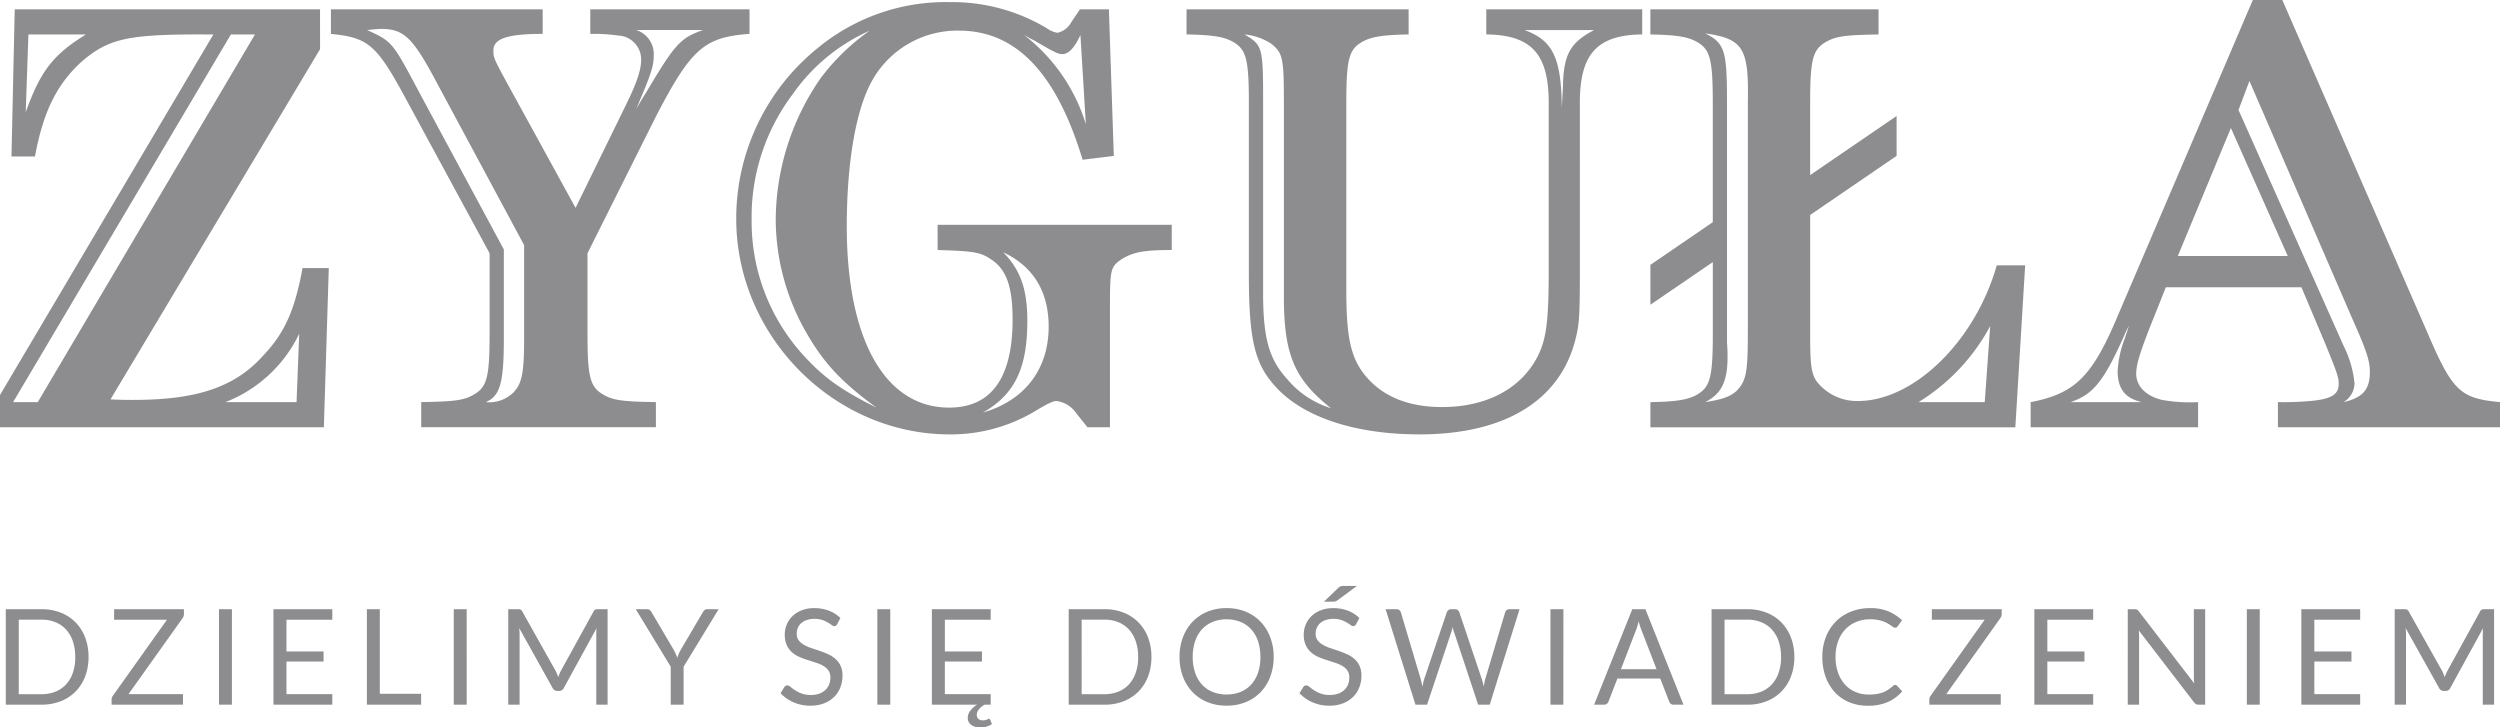
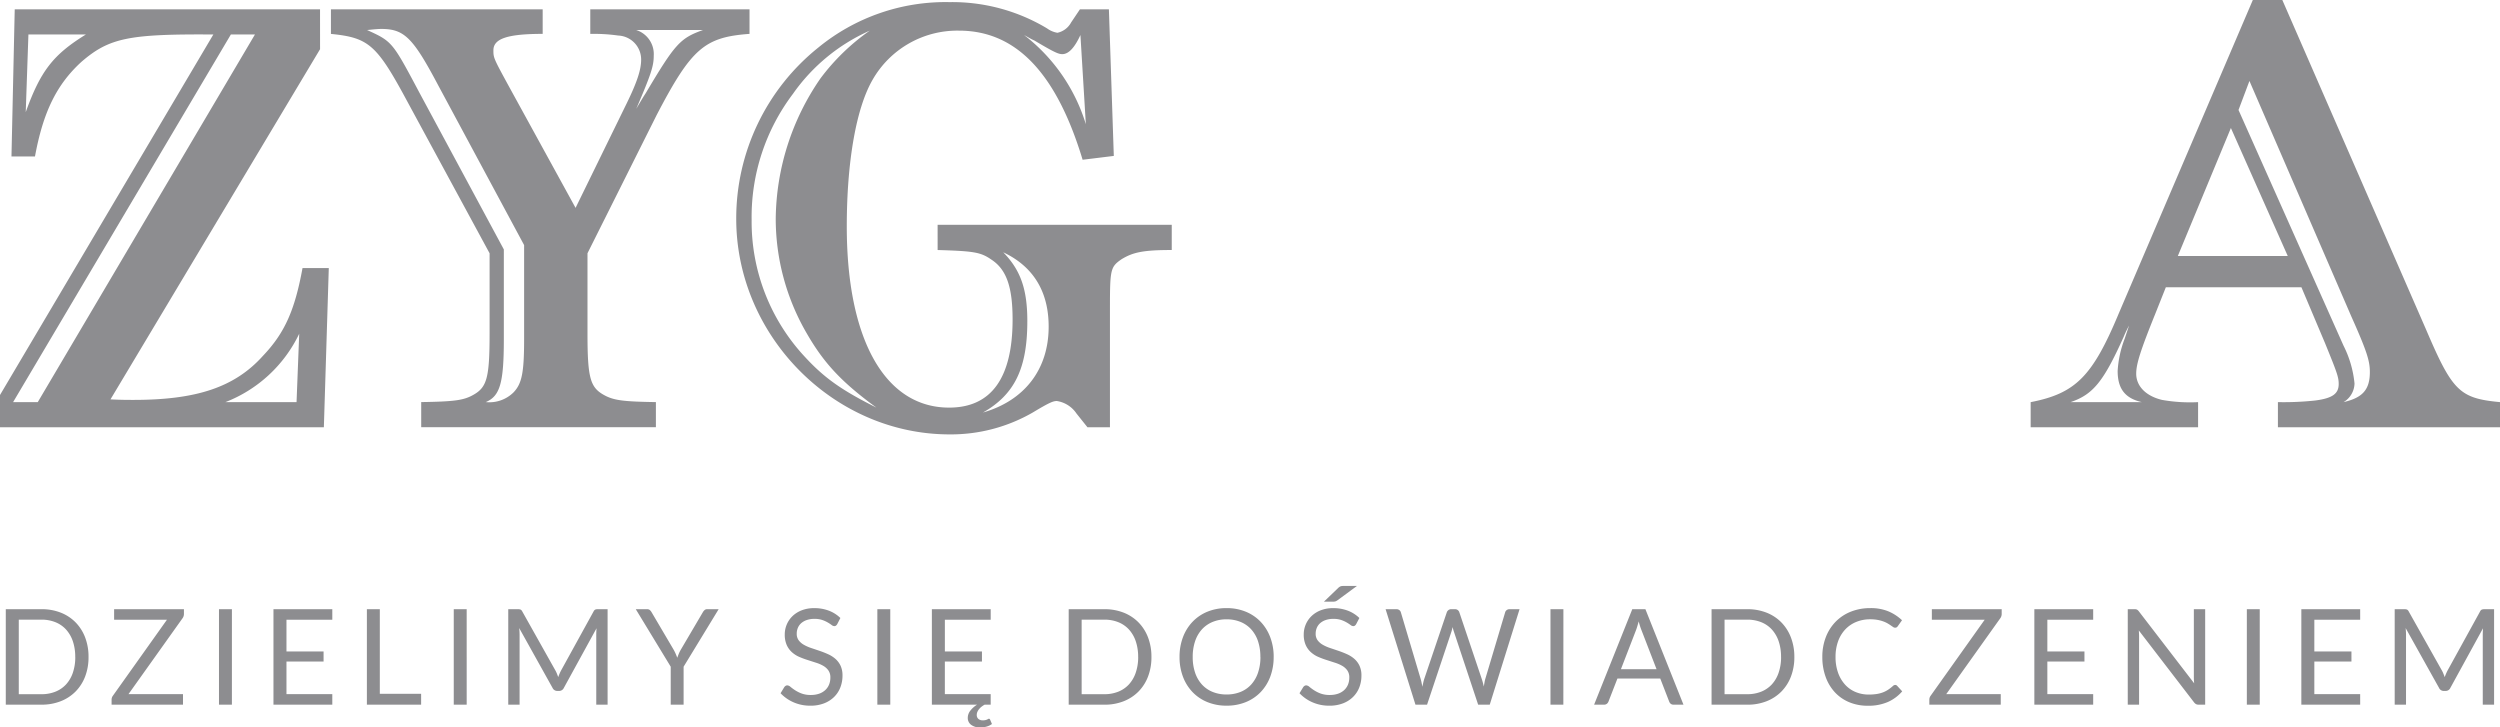
<svg xmlns="http://www.w3.org/2000/svg" width="319.693" height="93.025" viewBox="0 0 319.693 93.025">
  <g id="Group_33" data-name="Group 33" transform="translate(-831.377 -153.683)">
    <g id="logo_zygula" transform="translate(831.377 153.683)">
      <g id="Group_26" data-name="Group 26" transform="translate(0 0)">
        <path id="Path_64" data-name="Path 64" d="M122.645,62.559l-26.8,44.78c1.254.068,2.307.068,2.935.068,8.042,0,12.951-1.6,16.583-5.658,2.8-2.941,4.062-5.883,5.039-11.2h3.359l-.63,20.356H81.717V106.78L109,60.678c-10.776-.073-13.3.417-16.866,3.495-3.141,2.868-4.891,6.365-5.943,12.1H83.184L83.6,57.46h39.042Zm-36.1,45.133,27.774-47.014H111.24L83.392,107.692ZM85.008,70.609c1.882-5.246,3.494-7.345,7.693-9.931H85.351ZM119.98,98.945a17.469,17.469,0,0,1-9.441,8.747h9.1Z" transform="translate(-81.717 -56.268)" fill="#8d8d90" />
        <path id="Path_65" data-name="Path 65" d="M225.666,60.6c-5.737.422-7.419,1.817-11.9,10.427l-8.82,17.627V98.945c0,5.667.356,6.858,2.1,7.83,1.261.708,2.521.846,6.647.913V110.9H183.682v-3.214c4.134-.068,5.392-.205,6.645-.913,1.751-.973,2.1-2.163,2.1-7.83V88.659L182,69.422c-3.984-7.419-4.962-8.328-9.862-8.817V57.459h27.077V60.6c-4.548,0-6.3.626-6.3,2.1,0,.984,0,.984,2.176,4.968l8.33,15.183,6.57-13.431c1.33-2.731,1.816-4.271,1.816-5.528a3.063,3.063,0,0,0-2.936-3.079,22.331,22.331,0,0,0-3.569-.21V57.459h20.364V60.6Zm-39.81,6.58c-3.223-6.091-4.34-7.211-7.278-7.211-.424,0-1.118.07-1.816.14,3.216,1.47,3.216,1.47,6.711,8.049l10.775,20.01V99.64c0,5.6-.487,7.275-2.307,8.047a4.389,4.389,0,0,0,3.562-1.257c1.056-1.115,1.338-2.524,1.338-6.79V87.611Zm25.324-7.071a3.231,3.231,0,0,1,2.237,3.287c0,1.332-.347,2.381-2.237,6.787.419-.7.771-1.327,1.187-1.958,3.782-6.361,4.411-7.066,7.345-8.117H211.18Z" transform="translate(-129.819 -56.268)" fill="#8d8d90" />
        <path id="Path_66" data-name="Path 66" d="M331.159,75.168l-3.988.49c-3.364-11.125-8.537-16.511-15.815-16.511a12.482,12.482,0,0,0-11.049,6.295c-2.1,3.639-3.294,10.492-3.294,18.751,0,14.481,4.9,23.16,13.085,23.16,5.387,0,8.118-3.779,8.118-11.262,0-4.128-.77-6.371-2.664-7.632-1.4-.972-2.168-1.117-6.923-1.258V83.98h29.94V87.2c-3.635,0-4.965.285-6.434,1.188-1.4.981-1.469,1.26-1.469,6.3v15.182h-2.873l-1.4-1.755a3.705,3.705,0,0,0-2.517-1.605c-.486,0-.974.207-3.079,1.468a20.95,20.95,0,0,1-10.639,2.8c-14.828,0-27.282-12.6-27.282-27.57a28,28,0,0,1,10.5-21.9,25.664,25.664,0,0,1,16.786-5.808,23.549,23.549,0,0,1,12.462,3.36,3.1,3.1,0,0,0,1.324.561A2.611,2.611,0,0,0,325.7,58.1l1.126-1.676h3.706Zm-41-7.976a26.088,26.088,0,0,0-5.314,16.162,25.353,25.353,0,0,0,6.86,17.562c2.515,2.724,4.759,4.259,9.094,6.436-4.482-3.289-6.718-5.675-8.958-9.584a29.149,29.149,0,0,1-3.914-14.557,32.06,32.06,0,0,1,5.735-17.975,27.6,27.6,0,0,1,6.294-6.09,23.76,23.76,0,0,0-9.8,8.045M320.1,96.3c0,6.016-1.613,9.374-5.671,11.683,5.323-1.536,8.4-5.527,8.4-10.983,0-4.477-1.957-7.693-5.81-9.51,2.242,2.3,3.082,4.756,3.082,8.81m6.79-36.592c-.771,1.68-1.543,2.444-2.313,2.444-.486,0-.985-.2-3.572-1.742-.487-.209-.905-.487-1.322-.7a22.734,22.734,0,0,1,7.9,11.406Z" transform="translate(-188.729 -55.229)" fill="#8d8d90" />
-         <path id="Path_67" data-name="Path 67" d="M456.208,90.267c0,6.362-.063,7.419-.559,9.373-1.96,7.841-9.025,12.175-19.94,12.175-8.32,0-14.972-2.241-18.466-6.154-2.658-2.939-3.365-6.021-3.365-14.411V69.421c0-5.667-.343-6.864-2.093-7.839-1.19-.627-2.519-.842-5.876-.914V57.458h28.4v3.211c-3.356.073-4.689.287-5.875.914-1.747.975-2.093,2.171-2.093,7.839V93.484c0,6.083.622,8.676,2.513,10.913,2.168,2.589,5.454,3.923,9.725,3.923,5.739,0,10.146-2.38,12.243-6.508,1.119-2.244,1.4-4.548,1.4-11.125V69.421c0-6.232-2.172-8.68-7.982-8.752V57.458h19.939v3.211c-5.8.073-7.974,2.52-7.974,8.752Zm-37.85-20.846c0-5.735-.137-6.371-1.606-7.553a7.57,7.57,0,0,0-3.431-1.2c2.313,1.4,2.38,1.54,2.38,8.752V93.7c0,5.872.764,8.534,3.149,11.124a11.8,11.8,0,0,0,5.53,3.642c-4.69-3.711-6.022-6.858-6.022-14.272Zm30.784-9.308c3.636,1.33,4.687,3.573,4.757,9.934l.144-2.659c.067-4.126.905-5.665,3.985-7.275Z" transform="translate(-254.178 -56.267)" fill="#8d8d90" />
-         <path id="Path_68" data-name="Path 68" d="M532.647,95.235v-5.1l7.978-5.457V69.418c0-5.664-.35-6.86-2.1-7.835-1.194-.627-2.523-.842-5.882-.909V57.458h29.178v3.216c-4.126.067-5.384.212-6.646.909-1.75.975-2.1,2.171-2.1,7.835v9.239L564.131,71.1v5.1l-11.054,7.556V98.944c0,4.059.148,4.966.774,6.017a6.537,6.537,0,0,0,5.315,2.589c7.205,0,15.038-7.7,17.77-17.351h3.635l-1.257,20.712H532.647v-3.219c3.359-.074,4.689-.282,5.882-.912,1.746-.979,2.1-2.167,2.1-7.835V89.781Zm12.461-25.817c.14-7-.564-8.18-5.456-8.884,2.513,1.26,2.792,2.168,2.792,8.884V100.13c.07.773.07,1.407.07,1.752,0,3.149-.767,4.754-2.862,5.809,2.722-.419,3.776-.912,4.612-2.172.7-1.119.845-2.377.845-7.132V69.418ZM576.1,97.961a25.587,25.587,0,0,1-9.169,9.73h8.47Z" transform="translate(-321.599 -56.267)" fill="#8d8d90" />
        <path id="Path_69" data-name="Path 69" d="M687.122,97.1c3.35,7.836,4.268,8.75,9.435,9.236v3.214h-28.4v-3.214a37.792,37.792,0,0,0,4.76-.205c2.172-.28,3.012-.846,3.012-2.1,0-.91-.213-1.47-1.752-5.251l-3.013-7.129h-17.34l-1.336,3.359c-1.889,4.684-2.452,6.429-2.452,7.688,0,1.615,1.266,2.869,3.3,3.355a20.542,20.542,0,0,0,4.613.286v3.214h-21.41v-3.214c5.735-1.114,7.906-3.285,11.26-11.329l17.148-40.092h3.776Zm-36.377,9.236c-2.106-.485-3.082-1.678-3.082-3.988a13.689,13.689,0,0,1,.9-4.125l.56-1.677a14.112,14.112,0,0,0-.7,1.463c-2.583,5.742-3.915,7.349-6.779,8.328Zm11.4-35.052-6.788,16.37h14.06Zm.973-2.306,13.435,30.151a13.62,13.62,0,0,1,1.4,4.827,2.848,2.848,0,0,1-1.4,2.379c2.45-.558,3.362-1.61,3.362-3.845,0-1.4-.348-2.59-2.381-7.136L664.516,65.266Z" transform="translate(-376.864 -54.914)" fill="#8d8d90" />
      </g>
    </g>
    <path id="Path_70" data-name="Path 70" d="M11.451.172a6.875,6.875,0,0,1-.434,2.5A5.536,5.536,0,0,1,9.79,4.593a5.47,5.47,0,0,1-1.9,1.24,6.608,6.608,0,0,1-2.454.439H.87V-5.937H5.436A6.608,6.608,0,0,1,7.89-5.5a5.44,5.44,0,0,1,1.9,1.244,5.581,5.581,0,0,1,1.227,1.93A6.875,6.875,0,0,1,11.451.172Zm-1.7,0a6.127,6.127,0,0,0-.307-2.011,4.237,4.237,0,0,0-.869-1.5,3.706,3.706,0,0,0-1.363-.937A4.711,4.711,0,0,0,5.436-4.6H2.531V4.934H5.436a4.711,4.711,0,0,0,1.781-.324A3.73,3.73,0,0,0,8.58,3.678a4.193,4.193,0,0,0,.869-1.5A6.127,6.127,0,0,0,9.756.172Zm13.9-6.109v.613a.934.934,0,0,1-.179.545l-6.909,9.7h6.969V6.272H14.4V5.624a.83.83,0,0,1,.162-.486l6.918-9.729H14.723V-5.937ZM29.785,6.272H28.133V-5.937h1.653ZM42.624-5.937v1.346H36.763V-.535h4.745V.76H36.763V4.926h5.861V6.272H35.1V-5.937ZM48.7,4.883h5.282V6.272H47.046V-5.937H48.7ZM59.808,6.272H58.155V-5.937h1.653ZM71.131,1.859a3.168,3.168,0,0,1,.209.43q.089.226.175.456.085-.239.179-.456t.213-.439l4.132-7.506a.49.49,0,0,1,.23-.239,1.059,1.059,0,0,1,.341-.043h1.218V6.272H76.379V-2.7q0-.179.009-.383t.026-.417L72.23,4.133a.657.657,0,0,1-.6.383h-.239a.657.657,0,0,1-.6-.383L66.522-3.526q.026.222.038.434t.013.392V6.272H65.124V-5.937h1.218a1.059,1.059,0,0,1,.341.043.49.49,0,0,1,.23.239Zm16.417-.443V6.272H85.9V1.416L81.431-5.937h1.448a.515.515,0,0,1,.349.111,1.057,1.057,0,0,1,.222.273L86.244-.808a5.851,5.851,0,0,1,.285.562q.115.264.209.52.094-.264.2-.528a4.635,4.635,0,0,1,.281-.554L90.01-5.553a1.09,1.09,0,0,1,.209-.26.485.485,0,0,1,.345-.124h1.465Zm19.646-5.444a.661.661,0,0,1-.162.192.36.36,0,0,1-.222.064.59.59,0,0,1-.337-.145,5.363,5.363,0,0,0-.486-.319,3.941,3.941,0,0,0-.707-.319,3.043,3.043,0,0,0-1-.145,2.96,2.96,0,0,0-.98.149,2.083,2.083,0,0,0-.711.4,1.661,1.661,0,0,0-.43.6,1.906,1.906,0,0,0-.145.745,1.378,1.378,0,0,0,.251.848,2.166,2.166,0,0,0,.665.575,5.091,5.091,0,0,0,.937.413q.524.175,1.073.362t1.073.422a3.776,3.776,0,0,1,.937.592,2.7,2.7,0,0,1,.665.878,2.921,2.921,0,0,1,.251,1.278,4.122,4.122,0,0,1-.273,1.5,3.467,3.467,0,0,1-.8,1.223,3.726,3.726,0,0,1-1.286.818,4.732,4.732,0,0,1-1.734.3,5.294,5.294,0,0,1-2.16-.43,5.066,5.066,0,0,1-1.666-1.163l.477-.784a.627.627,0,0,1,.166-.158.389.389,0,0,1,.217-.064.678.678,0,0,1,.409.192,6.815,6.815,0,0,0,.575.422,4.393,4.393,0,0,0,.835.422,3.3,3.3,0,0,0,1.2.192,3.147,3.147,0,0,0,1.048-.162,2.226,2.226,0,0,0,.78-.456,1.975,1.975,0,0,0,.49-.7,2.349,2.349,0,0,0,.17-.912,1.53,1.53,0,0,0-.251-.907,2.083,2.083,0,0,0-.66-.592,4.615,4.615,0,0,0-.933-.4L103.4.559a10.825,10.825,0,0,1-1.073-.4,3.489,3.489,0,0,1-.933-.6,2.74,2.74,0,0,1-.66-.916,3.262,3.262,0,0,1-.251-1.359,3.234,3.234,0,0,1,.251-1.252,3.228,3.228,0,0,1,.728-1.073,3.53,3.53,0,0,1,1.18-.75,4.322,4.322,0,0,1,1.614-.281,5.168,5.168,0,0,1,1.866.324,4.3,4.3,0,0,1,1.474.937Zm6.782,10.3h-1.653V-5.937h1.653Zm12.609,1.8a.142.142,0,0,1,.1.034.2.2,0,0,1,.055.077l.239.562a2.083,2.083,0,0,1-.652.319,2.774,2.774,0,0,1-.831.124,1.869,1.869,0,0,1-1.18-.337,1.083,1.083,0,0,1-.43-.9,1.472,1.472,0,0,1,.337-.924,3.312,3.312,0,0,1,.848-.754h-5.776V-5.937h7.523v1.346h-5.861V-.535H125.7V.76h-4.745V4.926h5.861V6.272h-.775a3.136,3.136,0,0,0-.349.226,2.017,2.017,0,0,0-.324.3,1.563,1.563,0,0,0-.239.366.983.983,0,0,0-.094.422.639.639,0,0,0,.209.507.829.829,0,0,0,.567.183,1.46,1.46,0,0,0,.324-.03,1.179,1.179,0,0,0,.213-.068,1.258,1.258,0,0,0,.141-.072A.193.193,0,0,1,126.584,8.069Zm20.788-7.9a6.875,6.875,0,0,1-.434,2.5,5.535,5.535,0,0,1-1.227,1.925,5.469,5.469,0,0,1-1.9,1.24,6.608,6.608,0,0,1-2.454.439h-4.566V-5.937h4.566a6.608,6.608,0,0,1,2.454.439,5.439,5.439,0,0,1,1.9,1.244,5.58,5.58,0,0,1,1.227,1.93A6.875,6.875,0,0,1,147.372.172Zm-1.7,0a6.128,6.128,0,0,0-.307-2.011,4.237,4.237,0,0,0-.869-1.5,3.706,3.706,0,0,0-1.363-.937,4.711,4.711,0,0,0-1.781-.324h-2.905V4.934h2.905a4.711,4.711,0,0,0,1.781-.324,3.73,3.73,0,0,0,1.363-.933,4.193,4.193,0,0,0,.869-1.5A6.128,6.128,0,0,0,145.677.172Zm17.329,0a7.047,7.047,0,0,1-.434,2.518,5.765,5.765,0,0,1-1.227,1.972,5.483,5.483,0,0,1-1.9,1.282,6.421,6.421,0,0,1-2.458.456,6.389,6.389,0,0,1-2.454-.456,5.492,5.492,0,0,1-1.9-1.282A5.765,5.765,0,0,1,151.4,2.689a7.047,7.047,0,0,1-.434-2.518,7.047,7.047,0,0,1,.434-2.518,5.811,5.811,0,0,1,1.227-1.977,5.513,5.513,0,0,1,1.9-1.291,6.337,6.337,0,0,1,2.454-.46,6.369,6.369,0,0,1,2.458.46,5.5,5.5,0,0,1,1.9,1.291,5.811,5.811,0,0,1,1.227,1.977A7.047,7.047,0,0,1,163.005.172Zm-1.7,0A6.2,6.2,0,0,0,161-1.847a4.271,4.271,0,0,0-.869-1.512,3.771,3.771,0,0,0-1.363-.95,4.628,4.628,0,0,0-1.789-.332,4.6,4.6,0,0,0-1.781.332,3.811,3.811,0,0,0-1.367.95,4.236,4.236,0,0,0-.873,1.512,6.2,6.2,0,0,0-.307,2.019,6.166,6.166,0,0,0,.307,2.015,4.241,4.241,0,0,0,.873,1.508,3.766,3.766,0,0,0,1.367.946,4.657,4.657,0,0,0,1.781.328,4.68,4.68,0,0,0,1.789-.328,3.726,3.726,0,0,0,1.363-.946A4.277,4.277,0,0,0,161,2.187,6.166,6.166,0,0,0,161.31.172Zm12.251-4.2a.66.66,0,0,1-.162.192.36.36,0,0,1-.221.064.59.59,0,0,1-.337-.145,5.361,5.361,0,0,0-.486-.319,3.941,3.941,0,0,0-.707-.319,3.042,3.042,0,0,0-1-.145,2.96,2.96,0,0,0-.98.149,2.083,2.083,0,0,0-.711.4,1.661,1.661,0,0,0-.43.6,1.906,1.906,0,0,0-.145.745,1.377,1.377,0,0,0,.251.848,2.165,2.165,0,0,0,.665.575,5.09,5.09,0,0,0,.937.413q.524.175,1.073.362t1.073.422a3.776,3.776,0,0,1,.937.592,2.7,2.7,0,0,1,.665.878,2.92,2.92,0,0,1,.251,1.278,4.121,4.121,0,0,1-.273,1.5,3.467,3.467,0,0,1-.8,1.223,3.727,3.727,0,0,1-1.286.818,4.732,4.732,0,0,1-1.734.3,5.294,5.294,0,0,1-2.16-.43,5.066,5.066,0,0,1-1.666-1.163l.477-.784a.627.627,0,0,1,.166-.158.389.389,0,0,1,.217-.064.678.678,0,0,1,.409.192,6.816,6.816,0,0,0,.575.422,4.393,4.393,0,0,0,.835.422,3.3,3.3,0,0,0,1.2.192,3.147,3.147,0,0,0,1.048-.162,2.225,2.225,0,0,0,.78-.456,1.975,1.975,0,0,0,.49-.7,2.349,2.349,0,0,0,.17-.912,1.529,1.529,0,0,0-.251-.907,2.083,2.083,0,0,0-.66-.592,4.615,4.615,0,0,0-.933-.4L169.766.559a10.823,10.823,0,0,1-1.073-.4,3.489,3.489,0,0,1-.933-.6,2.741,2.741,0,0,1-.66-.916,3.262,3.262,0,0,1-.251-1.359,3.234,3.234,0,0,1,.251-1.252,3.228,3.228,0,0,1,.728-1.073,3.53,3.53,0,0,1,1.18-.75,4.322,4.322,0,0,1,1.614-.281,5.168,5.168,0,0,1,1.866.324,4.3,4.3,0,0,1,1.474.937Zm.1-4.882-2.5,1.84a.946.946,0,0,1-.256.136,1.011,1.011,0,0,1-.29.034h-1.176l1.8-1.729a1.24,1.24,0,0,1,.158-.136.873.873,0,0,1,.149-.085.626.626,0,0,1,.17-.047,1.824,1.824,0,0,1,.239-.013Zm3.663,2.973H178.7a.586.586,0,0,1,.366.111.543.543,0,0,1,.2.281l2.522,8.485q.068.23.124.494t.106.554q.06-.29.119-.558a4.466,4.466,0,0,1,.136-.49l2.871-8.485a.623.623,0,0,1,.2-.268.549.549,0,0,1,.362-.124h.477a.568.568,0,0,1,.362.111.605.605,0,0,1,.2.281l2.854,8.485a8.326,8.326,0,0,1,.273,1.014q.051-.281.094-.537a3.684,3.684,0,0,1,.111-.477l2.53-8.485a.533.533,0,0,1,.192-.273.561.561,0,0,1,.362-.119h1.286L190.634,6.272h-1.482L186.059-3.04a5.154,5.154,0,0,1-.17-.613q-.043.17-.081.328t-.081.285l-3.11,9.312h-1.482Zm22.73,12.209H198.4V-5.937h1.653Zm15.361,0H214.14a.55.55,0,0,1-.358-.111.681.681,0,0,1-.2-.281l-1.142-2.948h-5.478L205.816,5.88a.666.666,0,0,1-.2.273.544.544,0,0,1-.358.119h-1.278l4.882-12.209h1.678Zm-8-4.532h4.558l-1.917-4.967a9.286,9.286,0,0,1-.366-1.15q-.094.349-.183.643t-.175.515ZM229.586.172a6.875,6.875,0,0,1-.434,2.5,5.536,5.536,0,0,1-1.227,1.925,5.469,5.469,0,0,1-1.9,1.24,6.608,6.608,0,0,1-2.454.439H219V-5.937h4.566a6.608,6.608,0,0,1,2.454.439,5.44,5.44,0,0,1,1.9,1.244,5.58,5.58,0,0,1,1.227,1.93A6.875,6.875,0,0,1,229.586.172Zm-1.7,0a6.128,6.128,0,0,0-.307-2.011,4.238,4.238,0,0,0-.869-1.5,3.706,3.706,0,0,0-1.363-.937,4.711,4.711,0,0,0-1.781-.324h-2.905V4.934h2.905a4.711,4.711,0,0,0,1.781-.324,3.73,3.73,0,0,0,1.363-.933,4.194,4.194,0,0,0,.869-1.5A6.128,6.128,0,0,0,227.89.172ZM242.484,3.75a.342.342,0,0,1,.247.111l.648.707a5.223,5.223,0,0,1-1.819,1.355,6.2,6.2,0,0,1-2.577.486,6.067,6.067,0,0,1-2.394-.456,5.247,5.247,0,0,1-1.832-1.278A5.777,5.777,0,0,1,233.581,2.7a7.366,7.366,0,0,1-.417-2.53,6.926,6.926,0,0,1,.447-2.53,5.783,5.783,0,0,1,1.257-1.977,5.623,5.623,0,0,1,1.938-1.282,6.6,6.6,0,0,1,2.492-.456,5.877,5.877,0,0,1,2.322.417,5.866,5.866,0,0,1,1.734,1.133l-.537.758a.585.585,0,0,1-.136.141.375.375,0,0,1-.221.055.431.431,0,0,1-.234-.081q-.124-.081-.294-.2t-.4-.256a3.509,3.509,0,0,0-.545-.256,4.506,4.506,0,0,0-.733-.2,5.1,5.1,0,0,0-.963-.081,4.648,4.648,0,0,0-1.793.337,4.016,4.016,0,0,0-1.4.958,4.361,4.361,0,0,0-.916,1.516,5.783,5.783,0,0,0-.328,2,5.89,5.89,0,0,0,.328,2.036,4.5,4.5,0,0,0,.895,1.512,3.772,3.772,0,0,0,1.342.941,4.289,4.289,0,0,0,1.67.324,6.78,6.78,0,0,0,.98-.064,4.024,4.024,0,0,0,.805-.2,3.406,3.406,0,0,0,.69-.345,5.4,5.4,0,0,0,.643-.5A.433.433,0,0,1,242.484,3.75ZM256.1-5.937v.613a.934.934,0,0,1-.179.545l-6.909,9.7h6.969V6.272h-9.133V5.624a.83.83,0,0,1,.162-.486l6.918-9.729H247.17V-5.937Zm11.7,0v1.346h-5.861V-.535h4.745V.76h-4.745V4.926H267.8V6.272h-7.523V-5.937Zm5.274,0a.741.741,0,0,1,.328.055.848.848,0,0,1,.243.226l7.071,9.2q-.026-.222-.034-.43t-.009-.4V-5.937h1.448V6.272h-.835a.71.71,0,0,1-.328-.068.829.829,0,0,1-.26-.23l-7.063-9.193q.017.213.026.417t.009.375v8.7h-1.448V-5.937ZM289.1,6.272H287.45V-5.937H289.1ZM301.942-5.937v1.346h-5.861V-.535h4.745V.76h-4.745V4.926h5.861V6.272h-7.523V-5.937Zm10.428,7.8a3.163,3.163,0,0,1,.209.43q.09.226.175.456.085-.239.179-.456t.213-.439l4.132-7.506a.491.491,0,0,1,.23-.239,1.06,1.06,0,0,1,.341-.043h1.218V6.272h-1.448V-2.7q0-.179.008-.383t.026-.417l-4.183,7.634a.657.657,0,0,1-.6.383h-.239a.657.657,0,0,1-.6-.383l-4.277-7.659q.026.222.038.434t.013.392V6.272h-1.448V-5.937h1.218a1.059,1.059,0,0,1,.341.043.49.49,0,0,1,.23.239Z" transform="translate(831.247 237.522)" fill="#8d8d90" />
  </g>
</svg>